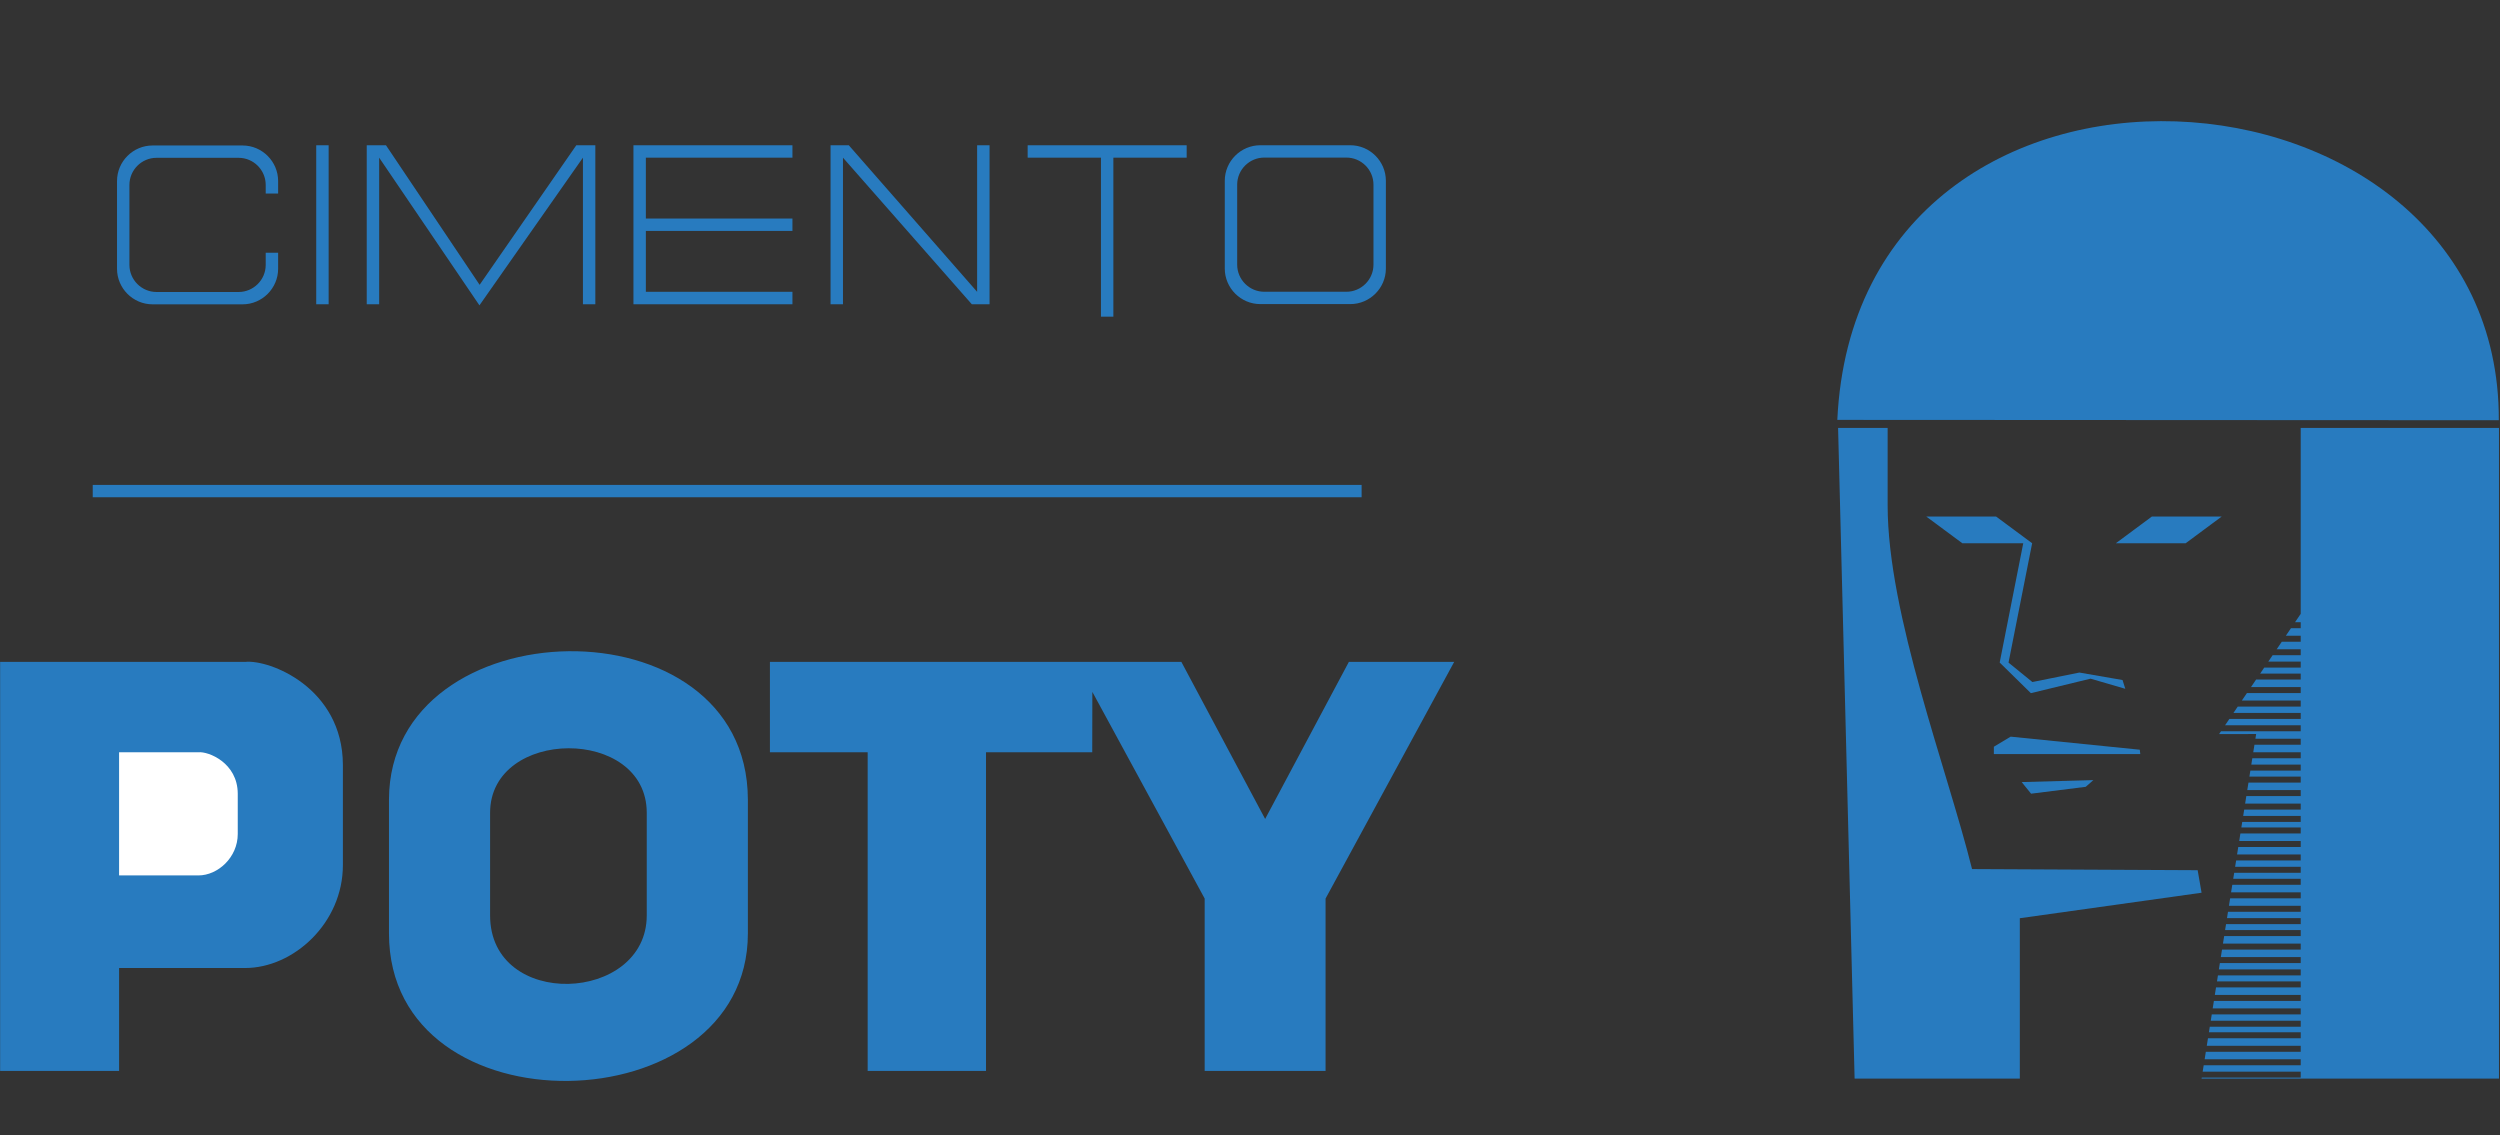
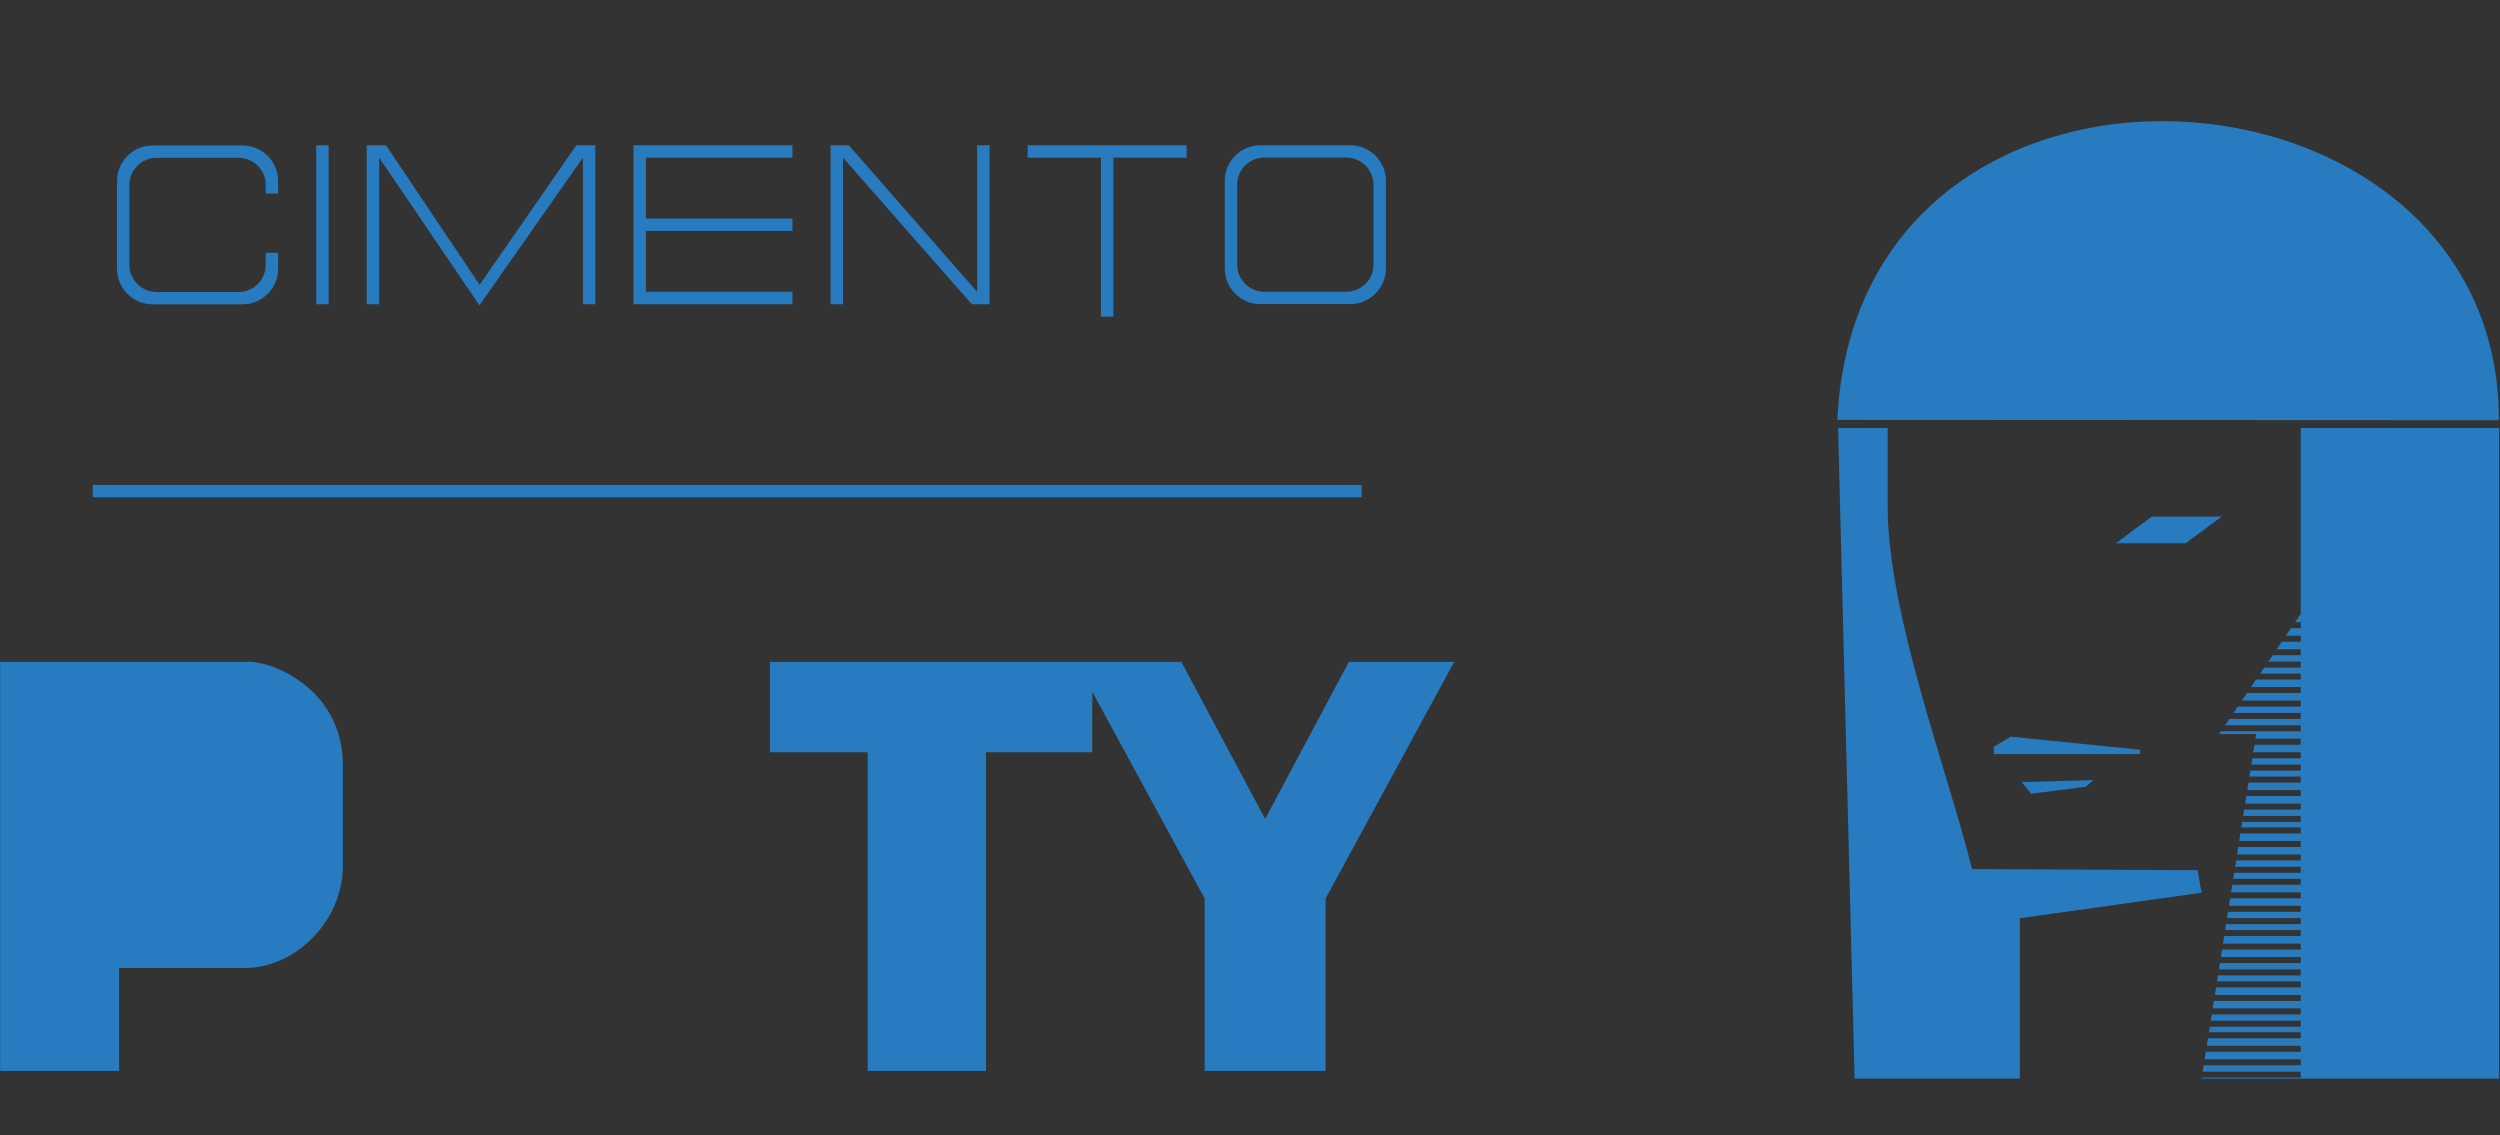
<svg xmlns="http://www.w3.org/2000/svg" width="581pt" height="263.8pt" viewBox="0 0 581 263.8" version="1.1">
  <rect x="0" y="0" width="581" height="263.8" fill="#333333" stroke="none" />
  <g id="surface1">
    <path style=" stroke:none;fill-rule:evenodd;fill:rgb(15.697%,48.242%,74.805%);fill-opacity:1;" d="M 178.93 153.824 L 274.551 153.824 L 294.02 190.324 L 313.477 153.824 L 337.953 153.824 L 308.062 208.824 L 308.062 248.879 L 279.965 248.879 L 279.965 208.824 L 253.863 160.797 L 253.836 174.828 L 229.148 174.828 L 229.148 248.879 L 201.645 248.879 L 201.645 174.828 L 178.93 174.828 Z M 178.93 153.824 " />
    <path style=" stroke:none;fill-rule:evenodd;fill:rgb(15.697%,48.242%,74.805%);fill-opacity:1;" d="M 0.031 153.824 L 0.031 248.879 L 27.676 248.879 L 27.676 224.965 L 56.969 224.965 C 68.191 224.965 79.688 214.547 79.688 201.051 L 79.688 177.738 C 79.621 159.805 62.598 153.219 56.969 153.824 Z M 0.031 153.824 " />
-     <path style=" stroke:none;fill-rule:evenodd;fill:rgb(15.697%,48.242%,74.805%);fill-opacity:1;" d="M 173.805 216.93 L 173.805 185.781 C 173.656 138.805 90.539 140.926 90.398 185.781 L 90.398 216.93 C 90.398 263.707 173.805 261.562 173.805 216.93 Z M 150.305 212.734 L 150.305 188.902 C 150.305 168.746 113.898 169.047 113.898 188.902 L 113.898 212.734 C 113.898 234.77 150.305 233.152 150.305 212.734 Z M 150.305 212.734 " />
    <path style=" stroke:none;fill-rule:evenodd;fill:rgb(15.697%,48.242%,74.805%);fill-opacity:1;" d="M 534.684 99.453 L 534.684 142.66 L 533.363 144.605 L 534.684 144.605 L 534.684 146 L 532.418 146 L 531.23 147.746 L 534.684 147.746 L 534.684 149.141 L 530.285 149.141 L 529.105 150.883 L 534.684 150.883 L 534.684 152.273 L 528.156 152.273 L 527.152 153.754 L 534.684 153.754 L 534.684 155.148 L 526.207 155.148 L 525.262 156.539 L 534.684 156.539 L 534.684 157.93 L 524.316 157.93 L 523.129 159.68 L 534.684 159.68 L 534.684 161.074 L 522.184 161.074 L 521.004 162.812 L 534.684 162.812 L 534.684 164.207 L 520.055 164.207 L 519.055 165.684 L 534.684 165.684 L 534.684 167.078 L 518.105 167.078 L 517.109 168.547 L 534.684 168.547 L 534.684 169.941 L 516.164 169.941 L 515.715 170.602 L 524.328 170.586 L 524.156 171.688 L 534.684 171.688 L 534.684 173.082 L 523.934 173.082 L 523.66 174.82 L 534.684 174.82 L 534.684 176.215 L 523.438 176.215 L 523.203 177.691 L 534.684 177.691 L 534.684 179.086 L 522.984 179.086 L 522.762 180.477 L 534.684 180.477 L 534.684 181.871 L 522.543 181.871 L 522.266 183.617 L 534.684 183.617 L 534.684 185.012 L 522.043 185.012 L 521.77 186.75 L 534.684 186.75 L 534.684 188.145 L 521.551 188.145 L 521.316 189.625 L 534.684 189.625 L 534.684 191.016 L 521.094 191.016 L 520.891 192.301 L 534.684 192.301 L 534.684 193.695 L 520.668 193.695 L 520.395 195.445 L 534.684 195.445 L 534.684 196.84 L 520.172 196.84 L 519.898 198.578 L 534.684 198.578 L 534.684 199.973 L 519.676 199.973 L 519.441 201.449 L 534.684 201.449 L 534.684 202.844 L 519.223 202.844 L 519 204.234 L 534.684 204.234 L 534.684 205.629 L 518.781 205.629 L 518.504 207.375 L 534.684 207.375 L 534.684 208.77 L 518.281 208.77 L 518.008 210.508 L 534.684 210.508 L 534.684 211.902 L 517.785 211.902 L 517.551 213.379 L 534.684 213.379 L 534.684 214.773 L 517.332 214.773 L 517.113 216.145 L 534.684 216.145 L 534.684 217.539 L 516.895 217.539 L 516.617 219.289 L 534.684 219.289 L 534.684 220.684 L 516.395 220.684 L 516.121 222.422 L 534.684 222.422 L 534.684 223.816 L 515.898 223.816 L 515.664 225.293 L 534.684 225.293 L 534.684 226.688 L 515.445 226.688 L 515.227 228.078 L 534.684 228.078 L 534.684 229.473 L 515.004 229.473 L 514.727 231.219 L 534.684 231.219 L 534.684 232.613 L 514.508 232.613 L 514.23 234.352 L 534.684 234.352 L 534.684 235.746 L 514.012 235.746 L 513.777 237.223 L 534.684 237.223 L 534.684 238.617 L 513.555 238.617 L 513.352 239.902 L 534.684 239.902 L 534.684 241.297 L 513.133 241.297 L 512.855 243.043 L 534.684 243.043 L 534.684 244.438 L 512.633 244.438 L 512.359 246.176 L 534.684 246.176 L 534.684 247.57 L 512.137 247.57 L 511.902 249.051 L 534.684 249.051 L 534.684 250.441 L 511.684 250.441 L 511.645 250.672 L 580.762 250.672 L 580.762 99.453 Z M 534.684 99.453 " />
    <path style=" stroke:none;fill-rule:evenodd;fill:rgb(15.697%,48.242%,74.805%);fill-opacity:1;" d="M 427.172 99.453 L 431.012 250.672 L 469.406 250.672 L 469.406 213.395 L 511.645 207.469 L 510.734 202.234 L 458.305 201.973 C 452.57 178.883 438.688 142.789 438.688 117.457 L 438.688 99.453 Z M 427.172 99.453 " />
    <path style=" stroke:none;fill-rule:evenodd;fill:rgb(15.697%,48.242%,74.805%);fill-opacity:1;" d="M 463.371 175.246 L 463.371 173.543 L 467.277 171.199 L 497.285 174.234 L 497.402 175.246 Z M 463.371 175.246 " />
    <path style=" stroke:none;fill-rule:evenodd;fill:rgb(15.697%,48.242%,74.805%);fill-opacity:1;" d="M 469.836 181.754 L 472.023 184.453 L 484.723 182.855 L 486.496 181.297 Z M 469.836 181.754 " />
    <path style=" stroke:none;fill-rule:evenodd;fill:rgb(15.697%,48.242%,74.805%);fill-opacity:1;" d="M 516.328 120.039 L 500.102 120.039 L 491.723 126.25 L 507.949 126.25 Z M 516.328 120.039 " />
-     <path style=" stroke:none;fill-rule:evenodd;fill:rgb(15.697%,48.242%,74.805%);fill-opacity:1;" d="M 470.203 126.25 L 464.727 153.977 L 471.973 161.09 L 485.848 157.723 L 493.918 160.078 L 493.277 158.039 L 483.25 156.301 L 472.328 158.504 L 466.781 153.992 L 472.27 126.25 L 463.887 120.039 L 447.66 120.039 L 456.043 126.25 Z M 470.203 126.25 " />
    <path style=" stroke:none;fill-rule:evenodd;fill:rgb(15.697%,48.242%,74.805%);fill-opacity:1;" d="M 580.723 97.66 C 581.047 10.23 431.633 -0.082 426.992 97.582 Z M 580.723 97.66 " />
-     <path style=" stroke:none;fill-rule:evenodd;fill:rgb(100%,100%,100%);fill-opacity:1;" d="M 27.676 203.449 L 46.113 203.449 C 50.629 203.449 55.254 199.258 55.254 193.828 L 55.254 184.449 C 55.227 177.234 48.379 174.586 46.113 174.828 L 34.66 174.828 C 34.477 174.809 34.258 174.809 34.02 174.828 L 27.676 174.828 Z M 27.676 203.449 " />
    <path style=" stroke:none;fill-rule:evenodd;fill:rgb(15.697%,48.242%,74.805%);fill-opacity:1;" d="M 76.375 33.754 L 73.492 33.754 L 73.492 70.707 L 76.375 70.707 Z M 35.461 33.809 L 56.371 33.809 C 60.918 33.809 64.637 37.527 64.637 42.074 L 64.637 44.984 L 61.75 44.984 L 61.75 42.969 C 61.75 39.508 58.918 36.676 55.457 36.676 L 36.371 36.676 C 32.91 36.676 30.078 39.508 30.078 42.969 L 30.078 61.566 C 30.078 65.027 32.91 67.859 36.371 67.859 L 55.457 67.859 C 58.918 67.859 61.75 65.027 61.75 61.566 L 61.75 58.738 L 64.637 58.738 L 64.637 62.461 C 64.637 67.008 60.918 70.727 56.371 70.727 L 35.461 70.727 C 30.914 70.727 27.195 67.008 27.195 62.461 L 27.195 42.074 C 27.195 37.527 30.914 33.809 35.461 33.809 Z M 292.902 33.754 L 313.812 33.754 C 318.359 33.754 322.078 37.473 322.078 42.02 L 322.078 62.406 C 322.078 66.949 318.359 70.672 313.812 70.672 L 292.902 70.672 C 288.355 70.672 284.637 66.949 284.637 62.406 L 284.637 42.02 C 284.637 37.473 288.355 33.754 292.902 33.754 Z M 293.816 36.621 L 312.898 36.621 C 316.363 36.621 319.195 39.453 319.195 42.914 L 319.195 61.508 C 319.195 64.973 316.363 67.805 312.898 67.805 L 293.816 67.805 C 290.352 67.805 287.52 64.973 287.52 61.508 L 287.52 42.914 C 287.52 39.453 290.352 36.621 293.816 36.621 Z M 238.828 36.641 L 255.863 36.641 L 255.863 73.594 L 258.746 73.594 L 258.746 36.641 L 275.781 36.641 L 275.781 33.754 L 238.828 33.754 Z M 195.906 70.707 L 195.906 36.641 L 225.848 70.707 L 229.973 70.707 L 229.973 33.754 L 227.086 33.754 L 227.086 67.82 L 197.258 33.754 L 193.02 33.754 L 193.02 70.707 Z M 150.098 67.82 L 150.098 53.672 L 184.164 53.672 L 184.164 50.789 L 150.098 50.789 L 150.098 36.641 L 184.164 36.641 L 184.164 33.754 L 147.211 33.754 L 147.211 70.707 L 184.164 70.707 L 184.164 67.82 Z M 88.117 70.707 L 88.117 36.641 L 111.422 70.965 L 135.473 36.641 L 135.473 70.707 L 138.355 70.707 L 138.355 33.754 L 133.926 33.766 L 111.465 66.191 L 89.699 33.754 L 85.23 33.754 L 85.23 70.707 Z M 88.117 70.707 " />
    <path style=" stroke:none;fill-rule:evenodd;fill:rgb(15.697%,48.242%,74.805%);fill-opacity:1;" d="M 21.551 115.562 L 316.438 115.562 L 316.438 112.695 L 21.551 112.695 Z M 21.551 115.562 " />
  </g>
</svg>